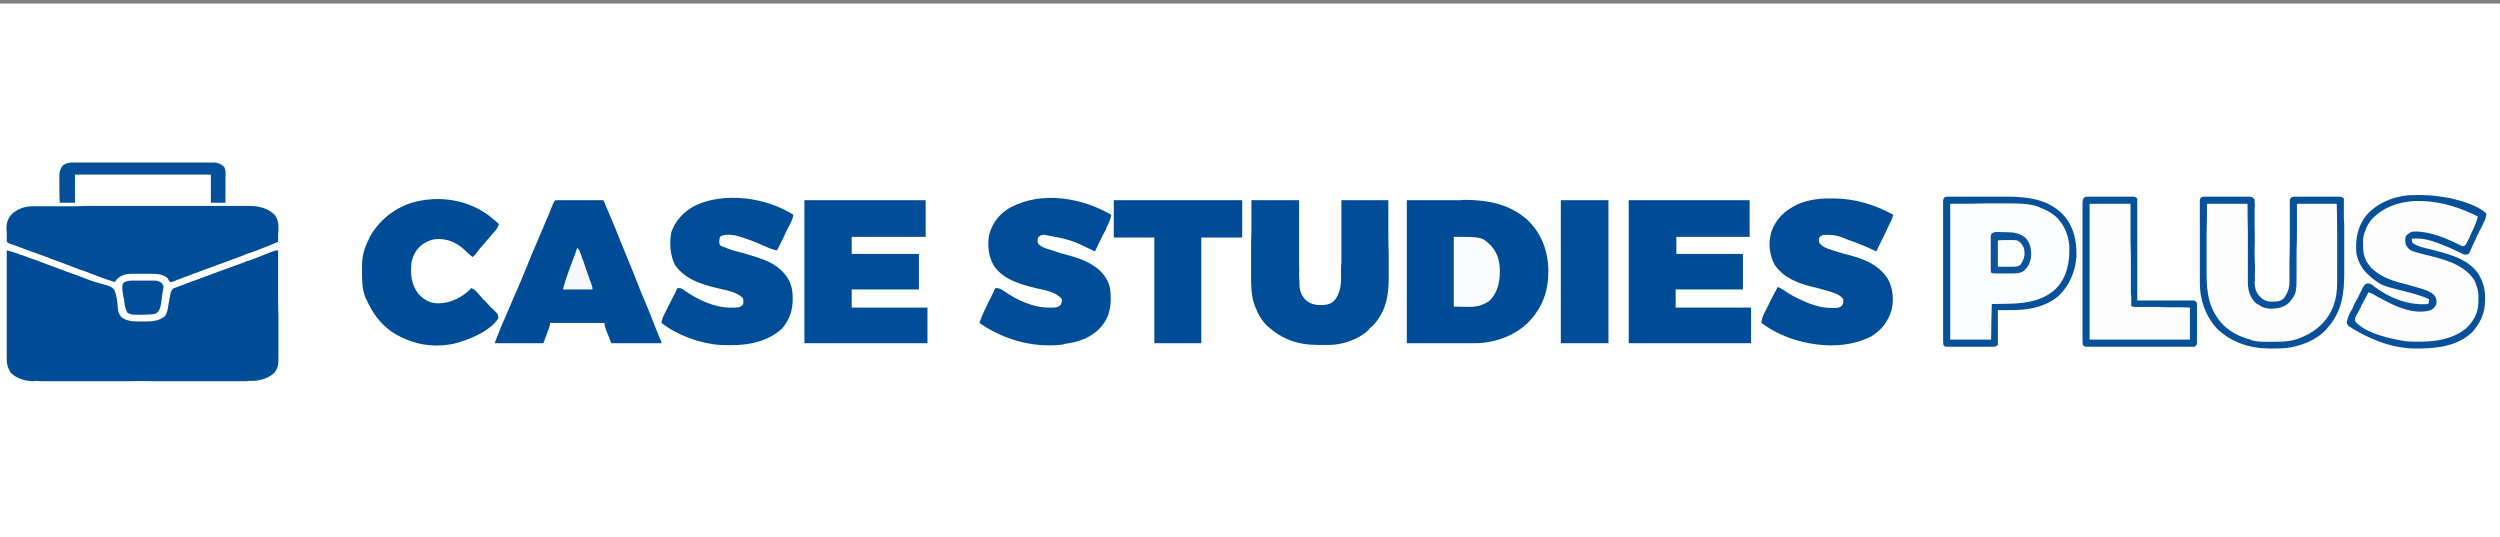
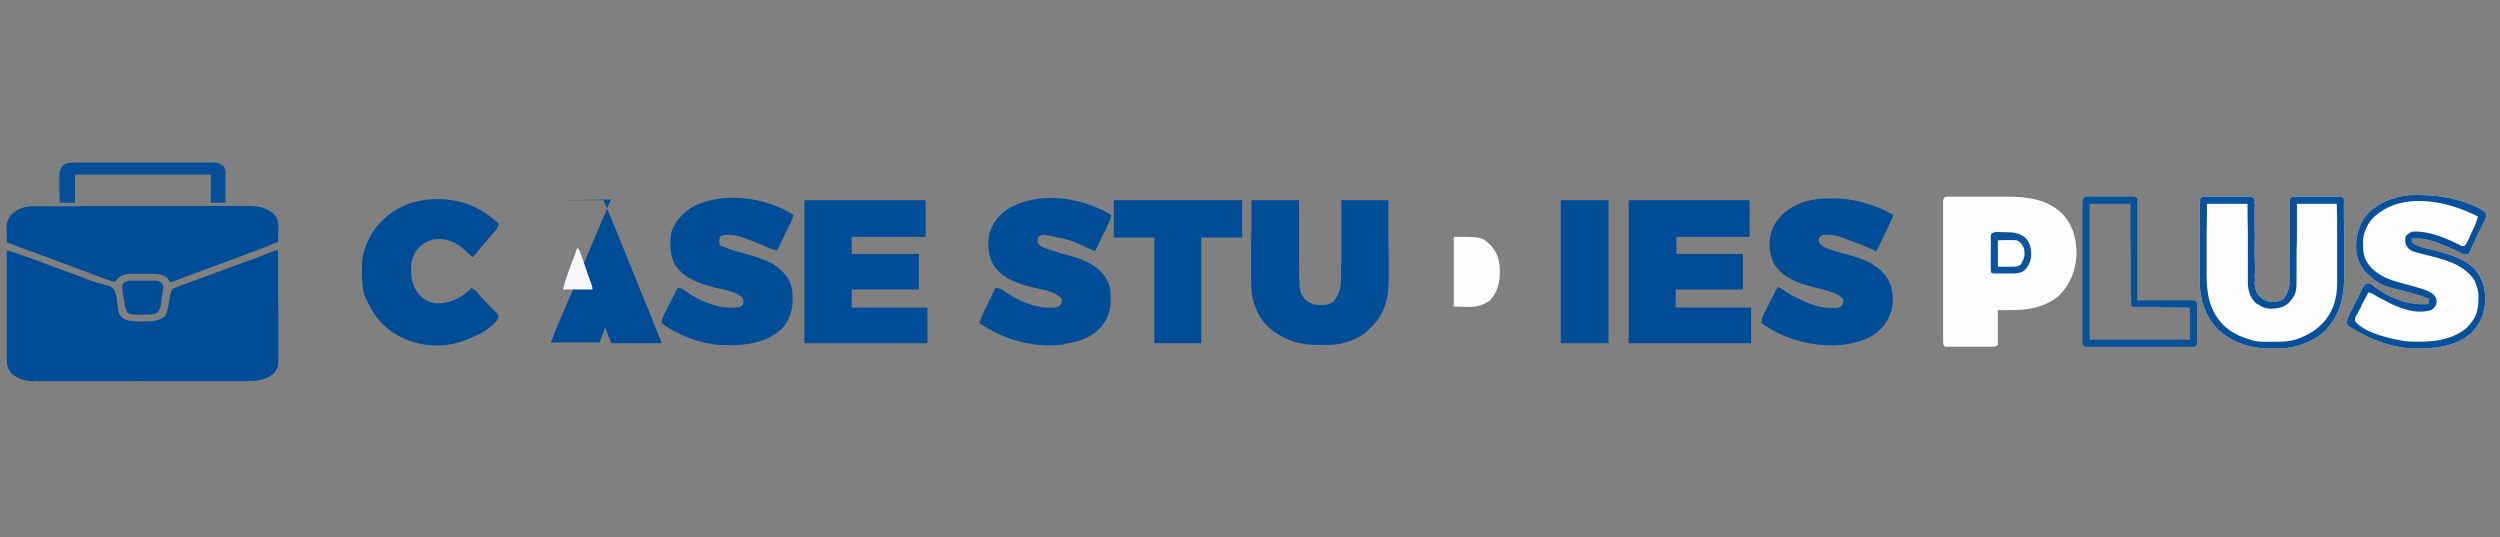
<svg xmlns="http://www.w3.org/2000/svg" height="151" width="703" viewBox="0 0 703 151" version="1.2">
  <rect x="0" y="0" width="703" height="151" fill="#808080" stroke="none" />
  <defs>
    <clipPath id="cp1" clipPathUnits="userSpaceOnUse">
-       <path d="m-22.92 1h746.92v150h-746.92z" />
-     </clipPath>
+       </clipPath>
  </defs>
  <style>.a{fill:#fefefe}.b{fill:#004c97}.c{fill:#fdfdfe}.d{fill:#fcfdfe}.e{fill:#024d97}.f{fill:#024d98}.g{fill:#014c97}.h{fill:#014d97}.i{fill:#08519a}.j{fill:#075199}.k{fill:#fbfcfd}.l{fill:#054f99}.m{fill:#0b539b}.n{fill:#fdfefe}.o{fill:#f6f8fb}</style>
  <g clip-path="url(#cp1)">
    <path d="m-22.9-148c246.5 0 493 0 747 0 0 148 0 296.1 0 448.5-246.5 0-493 0-747 0 0-148 0-296 0-448.5z" class="a" />
  </g>
  <path d="m1.9 70.4c0.8 0.2 1.6 0.4 2.4 0.7q0.3 0.1 0.6 0.2c0.4 0.1 0.4 0.1 0.7 0.3q0.4 0.1 0.8 0.2 1.2 0.5 2.4 0.9 0.8 0.3 1.7 0.6 4 1.5 8 3 0.3 0.1 0.6 0.2 1.7 0.6 3.3 1.2c1.8 0.7 3.5 1.4 5.4 1.9 3.3 0.9 3.3 0.9 4.3 1.8 0.7 1.6 0.9 3.3 1 5 0.1 1.2 0.3 2 1.2 2.9 1.7 1.2 3.7 1.1 5.7 1.1q0.5 0 1 0c2 0 3.9-0.2 5.5-1.6 0.6-1.1 0.7-2.1 0.9-3.3q0.1-0.5 0.2-1.1 0.1-0.5 0.2-1.1c0.1-0.8 0.3-1.4 0.8-2.1q0.9-0.4 2-0.8 0.3-0.1 0.6-0.2 1-0.4 2.1-0.8 0.7-0.3 1.4-0.5 1.6-0.6 3.2-1.2 3.8-1.4 7.6-2.8 1.3-0.4 2.5-0.9 0.8-0.3 1.5-0.6 0.4-0.1 0.8-0.2 1.8-0.7 3.6-1.4c0.4-0.2 0.4-0.2 0.7-0.3q0.7-0.2 1.3-0.5 0.3-0.1 0.6-0.2 0.3-0.1 0.5-0.2c0.5-0.2 0.5-0.2 1.2-0.2q0 6.4 0 12.7 0 2.9 0.1 5.9 0 2.5 0 5.1 0 1.3 0 2.7 0 1.3 0 2.5 0 0.7 0 1.4c0 1.7-0.1 2.8-1.2 4.2-2.1 1.8-4.5 2.3-7.2 2.2q-0.4 0.1-0.8 0.1-1.4 0-2.7 0-1 0-1.9 0-2.4 0-4.7 0-1.9 0-3.8 0c-0.3 0-0.3 0-0.5 0q-0.6 0-1.1 0-5.2 0-10.4 0-4.4-0.1-8.8 0-5.1 0-10.3 0-0.5 0-1.1 0-0.2 0-0.5 0-1.9 0-3.8 0-2.3 0-4.6 0-1.2 0-2.4 0-1.3 0-2.5-0.1-0.4 0.1-0.8 0.1c-2.2-0.1-4.4-0.7-6.1-2.3-0.8-1.2-1.2-2.3-1.2-3.7q0-0.4 0-0.8c0-0.5 0-0.5 0-0.9q0-0.5 0-1 0-1.3 0-2.6 0-1.3 0-2.7 0-2.5 0-5 0-2.9 0-5.8 0-6 0-12z" class="b" />
-   <path d="m395.6 56.3c3.3 0 6.7 0 10.1 0q1.5 0 3.1 0c1.3 0 1.3 0 1.9 0q0.6-0.1 1.2-0.1c6.6 0 13 1.3 17.9 5.9 3.8 3.8 5.6 8.8 5.6 14.2 0 5.6-1.7 10.3-5.7 14.4-4 3.9-9.8 5.9-15.4 5.8q-0.3 0-0.6 0-1 0-2 0-0.6 0-1.2 0-2.3 0-4.6 0c-3.4 0-6.8 0-10.3 0 0-13.3 0-26.5 0-40.2z" class="b" />
  <path d="m620.5 55.3q0.4 0 0.8 0 0.5 0 0.9 0 0.5 0 1 0 1 0 2 0 1.2 0 2.5 0 1.2 0 2.4 0c0.5 0 0.5 0 0.9 0 0.4 0 0.4 0 0.9 0q0.3 0 0.7 0c0.8 0.1 0.9 0.2 1.4 0.8 0 0.5 0 0.5 0 1q0 0.3 0.1 0.7-0.1 0.3-0.1 0.7 0 0.3 0 0.7 0 0.8 0 1.6 0 1.3 0 2.5 0.1 3.6 0 7.2 0 2.2 0.1 4.4 0 0.8 0 1.7-0.1 1.1 0 2.3-0.1 0.3-0.1 0.7c0.1 1.7 0.5 2.9 1.8 4.1 1.2 1.1 2.3 1.2 3.9 1.1 1 0 1.8-0.2 2.6-1 0.9-1.3 1.5-2.7 1.5-4.4q0-0.3 0-0.6 0-0.3 0-0.7c0-0.3 0-0.3 0-0.7q0-0.8 0-1.6 0-1.2 0-2.4 0.1-3.5 0.1-7.1 0-2.1 0-4.2 0-0.9 0-1.7 0-1.1 0-2.3 0-0.3 0-0.7 0-0.3 0-0.6 0-0.2 0-0.5c0.1-0.5 0.1-0.5 0.6-0.9 0.6-0.1 0.6-0.1 1.3-0.1q0.4 0 0.9 0c0.4 0 0.4 0 0.9 0q0.5 0 0.9 0 1 0 2 0 1.3 0 2.6 0 1.2 0 2.4 0 0.4 0 0.9 0 0.4 0 0.8 0 0.4 0 0.8 0c0.6 0.1 0.6 0.1 1.1 0.5 0 0.5 0 0.5 0 1.1q0 0.3 0 0.7 0 0.3 0 0.7 0 0.4 0 0.8 0 1.2 0 2.5 0.1 0.9 0.1 1.8 0 1.8 0 3.7 0 2.4 0 4.7 0 1.9 0 3.7 0 0.9 0 1.7c0 5.7-0.8 10.6-4.7 15q-0.2 0.2-0.4 0.5c-2.8 3-7.4 4.8-11.5 5.2q-1.7 0.1-3.4 0.1-0.5 0-0.9 0c-5.7 0-10.9-1.7-15.1-5.8-3.1-3.6-4.6-7.9-4.6-12.6q0-0.4 0-0.8 0-1.3 0-2.5 0-0.9 0-1.8 0-1.8 0-3.7 0-2.3 0-4.7 0-1.8 0-3.6 0-0.9 0-1.8 0-1.2 0-2.4 0-0.4 0-0.7 0-0.4 0-0.7c0-0.3 0-0.3 0-0.6 0.1-1.1 1-1 1.9-1z" class="c" />
  <path d="m688.2 55.6q0.4 0.1 0.8 0.1c3.2 0.8 7.8 2 10.2 4.4-0.1 1.1-0.5 2-1 2.9q-0.1 0.2-0.2 0.5-0.4 0.7-0.8 1.5-0.3 0.7-0.7 1.4-0.2 0.5-0.4 1-0.9 1.7-1.6 3.5c-0.3 0.5-0.3 0.5-0.9 0.7-0.6 0-0.9 0-1.5-0.4q-0.3-0.1-0.5-0.2c-0.3-0.2-0.3-0.2-0.6-0.3-1.7-0.9-3.5-1.6-5.3-2.3q-0.3-0.1-0.6-0.2c-1.9-0.7-3.8-1.2-5.8-1.1q-0.3 0-0.6 0-0.3 0-0.5 0c0 0.6 0 0.6 0.2 1.2 1.8 1.3 4.5 1.6 6.6 2.2 4.4 1.2 9.5 2.6 12.1 6.8 1.2 2.2 1.7 3.9 1.7 6.5q0 0.3 0 0.7c0 3.5-1.3 6.3-3.6 8.9-4.4 4.2-10.8 4.7-16.6 4.6-6.5-0.2-12.7-2.8-18.2-6.3-0.4-0.5-0.4-0.5-0.5-1.1 0.2-1.1 0.6-2 1.1-3q0.2-0.3 0.4-0.6 0.3-0.7 0.6-1.4 0.5-1 1.1-2 0.3-0.6 0.6-1.3c0.2-0.3 0.2-0.3 0.3-0.6q0.2-0.3 0.3-0.6 0.1-0.2 0.3-0.5c0.2-0.4 0.2-0.4 0.7-0.8 0.8-0.2 1.1-0.1 1.8 0.3q0.3 0.3 0.7 0.6c4.3 3.2 9.5 5.2 14.9 4.8 0.3-0.3 0.3-0.3 0.3-0.9q0-0.2 0-0.5c-1.8-0.8-3.4-1.3-5.3-1.8-8-2-8-2-10.8-4.2-0.2-0.2-0.2-0.2-0.4-0.4-2.1-1.6-3.4-3.9-3.9-6.6-0.3-3.8 0.3-7.2 2.6-10.3 3-3.6 7.6-5.5 12.1-5.9 3.7-0.2 7.3 0 10.9 0.7z" class="c" />
  <path d="m548.3 55.3q0.3 0 0.6 0 0.3 0 0.6 0 1.1 0 2.1 0 0.7 0 1.4 0 1.5 0 3 0 1.9 0 3.8 0 1.5 0 2.9 0 0.7 0 1.4 0c5.8 0 11.6 0.6 15.9 4.9 3.1 3.3 4 7.4 3.9 11.9-0.3 4.2-1.9 8.1-5 11.1-3.9 3.3-9 4.1-14 4q-0.4 0-0.9 0-1.1 0-2.2 0 0 0.4 0 0.9 0 1.6 0 3.2 0 0.7 0 1.5 0 1 0 2 0 0.3 0 0.6 0 0.8 0 1.6c-0.7 0.6-1 0.5-1.9 0.5q-0.4 0-0.8 0-0.5 0-1 0-0.5 0-0.9 0-1 0-2 0-1.3 0-2.6 0-1 0-2 0-0.7 0-1.4 0-0.4 0-0.9 0-0.4 0-0.8 0c-0.6 0-0.6 0-1-0.5-0.1-0.7-0.1-0.7-0.1-1.6q0-0.3 0-0.5 0-0.9 0-1.7 0-0.6 0-1.3 0-1.6 0-3.3 0-1.7 0-3.4 0-2.9 0-5.8 0-3.4 0-6.7 0-2.9 0-5.8 0-1.7 0-3.4 0-1.6 0-3.2 0-0.6 0-1.2 0-0.8 0-1.6 0-0.5 0-1c0.1-1.3 0.8-1.2 1.9-1.2z" class="d" />
  <path d="m9 58q0.4 0 0.7 0c0.4 0 0.4 0 0.8 0q0.3 0 0.7 0 1.4 0 2.7 0 0.9 0 1.9 0 2.3 0 4.6 0 1.8 0 3.7-0.1 5.3 0 10.6 0 0.3 0 0.6 0 0.2 0 0.5 0 4.7 0 9.3 0 4.7 0 9.5 0 2.7 0 5.3 0 2.3 0 4.6 0 1.1 0 2.3 0 1.3 0 2.5 0 0.4 0 0.8 0c2.5 0 5.3 0.6 7.1 2.5 1.2 1.5 1.1 2.9 1.1 4.8q-0.1 0.4-0.1 0.8 0 1 0 2-2.8 1.2-5.7 2.3-0.4 0.2-0.8 0.3-1.3 0.5-2.6 0.9-0.8 0.4-1.7 0.7-4.9 1.8-9.8 3.6-2.1 0.8-4.3 1.6-0.2 0.1-0.5 0.2-1.2 0.4-2.3 0.9-0.5 0.1-0.9 0.3-0.3 0.1-0.7 0.3c-0.6 0.2-0.6 0.2-1.1 0.2q-0.4-0.5-0.7-1.1c-1.3-1.1-2.8-1.2-4.4-1.2-0.3 0-0.3 0-0.6 0q-0.7 0-1.3 0-1.1 0-2.1 0-0.6 0-1.3 0-0.3 0-0.6 0c-1.3 0-2.4 0.3-3.5 1.1-0.6 0.6-0.6 0.6-1 1.2-2.1-0.6-4-1.3-6-2.1q-1.6-0.6-3.2-1.2-0.3-0.1-0.7-0.2-3.8-1.5-7.7-2.9-0.3-0.1-0.7-0.3-3.5-1.3-6.9-2.5-0.3-0.1-0.5-0.2-1.2-0.4-2.4-0.9-0.4-0.1-0.8-0.3-0.4-0.1-0.7-0.2c-0.5-0.2-0.5-0.2-0.8-0.5 0-0.8 0-1.7 0-2.6q0-0.4-0.1-0.8c0-1.8 0.3-3 1.5-4.4 1.6-1.4 3.6-2.2 5.7-2.2z" class="e" />
  <path d="m226.2 56.3c11.2 0 22.5 0 34.1 0 0 3.4 0 6.8 0 10.3-6.8 0-13.7 0-20.8 0q0 2.4 0 4.8c6.3 0 12.5 0 18.9 0 0 3.3 0 6.6 0 10-6.2 0-12.4 0-18.9 0q0 2.5 0 5.1c7.1 0 14.1 0 21.3 0 0 3.3 0 6.6 0 10-11.4 0-22.9 0-34.6 0 0-13.3 0-26.5 0-40.2z" class="f" />
  <path d="m458 56.3c11.2 0 22.4 0 34 0 0 3.4 0 6.8 0 10.3-6.8 0-13.6 0-20.6 0q0 2.4 0 4.8c6.2 0 12.3 0 18.7 0 0 3.3 0 6.6 0 10-6.3 0-12.5 0-18.9 0q0 2.5 0 5.1c7 0 14 0 21.2 0 0 3.3 0 6.6 0 10-11.3 0-22.7 0-34.4 0 0-13.3 0-26.5 0-40.2z" class="g" />
-   <path d="m156.7 56.3q0.3 0 0.7 0c0.4 0 0.4 0 0.8 0q0.5 0 0.9 0c0.5 0 0.5 0 0.9 0q1.2 0 2.5 0 1.2 0 2.4 0 2.4 0 4.8 0 3.3 7.7 6.4 15.5 2 4.8 3.9 9.7 2.4 5.6 4.6 11.3 0.1 0.3 0.2 0.5 0.3 0.8 0.6 1.5 0.2 0.4 0.4 0.9c0.2 0.6 0.2 0.6 0.2 0.8-4.7 0-9.3 0-14.1 0-1.1-2.8-1.1-2.8-1.5-3.8q-0.1-0.3-0.2-0.7c-0.2-0.5-0.2-0.5-0.2-1.2-5.1 0-10.1 0-15.3 0-0.1 0.7-0.1 0.7-0.3 1.4q-0.8 2.1-1.6 4.3c-4.5 0-9 0-13.7 0 1.7-4.4 1.7-4.4 2.4-6q0.1-0.3 0.3-0.6 0.2-0.6 0.5-1.2 0.7-1.7 1.4-3.3c0.2-0.4 0.2-0.4 0.3-0.7q1.6-3.6 3.1-7.2 2.4-6 5-12 0.1-0.3 0.2-0.5 0.1-0.3 0.3-0.6 0.7-1.8 1.5-3.6 0.1-0.2 0.2-0.4 0.4-1.1 0.8-2.1 0.2-0.3 0.3-0.7 0.1-0.3 0.3-0.6c0.3-0.7 0.3-0.7 1-0.7z" class="g" />
+   <path d="m156.7 56.3q0.3 0 0.7 0c0.4 0 0.4 0 0.8 0q0.5 0 0.9 0c0.5 0 0.5 0 0.9 0q1.2 0 2.5 0 1.2 0 2.4 0 2.4 0 4.8 0 3.3 7.7 6.4 15.5 2 4.8 3.9 9.7 2.4 5.6 4.6 11.3 0.1 0.3 0.2 0.5 0.3 0.8 0.6 1.5 0.2 0.4 0.4 0.9c0.2 0.6 0.2 0.6 0.2 0.8-4.7 0-9.3 0-14.1 0-1.1-2.8-1.1-2.8-1.5-3.8q-0.1-0.3-0.2-0.7q-0.8 2.1-1.6 4.3c-4.5 0-9 0-13.7 0 1.7-4.4 1.7-4.4 2.4-6q0.1-0.3 0.3-0.6 0.2-0.6 0.5-1.2 0.7-1.7 1.4-3.3c0.2-0.4 0.2-0.4 0.3-0.7q1.6-3.6 3.1-7.2 2.4-6 5-12 0.1-0.3 0.2-0.5 0.1-0.3 0.3-0.6 0.7-1.8 1.5-3.6 0.1-0.2 0.2-0.4 0.4-1.1 0.8-2.1 0.2-0.3 0.3-0.7 0.1-0.3 0.3-0.6c0.3-0.7 0.3-0.7 1-0.7z" class="g" />
  <path d="m351.9 56.3c4.4 0 8.8 0 13.4 0 0 2.7 0 2.7 0 5.5q0 1.7 0 3.4 0 2.8 0 5.5 0 2.2 0 4.4 0.1 0.8 0 1.7 0 1.1 0.1 2.3c0 0.3 0 0.3 0 0.7 0 1.8 0.5 3.2 1.7 4.5 1.5 1.3 2.8 1.5 4.8 1.5 1.5-0.1 2.5-0.4 3.5-1.5 1.3-1.8 1.7-3.7 1.7-5.9 0-0.3 0-0.3 0-0.7q0-1.2 0-2.4 0-0.8 0.1-1.6 0-2.2 0-4.3 0-2.6 0-5.2 0-4 0-7.9c4.4 0 8.7 0 13.2 0 0 6.4 0 6.4 0 9.2q0 2.8 0.1 5.6 0 2.2 0 4.5 0 0.9 0 1.7c0.1 5.3-0.6 10.2-4.4 14.2q-0.5 0.5-1 0.9-0.2 0.2-0.4 0.5c-2.7 2.6-7.4 4.1-11 4.1q-0.3 0-0.5 0-0.5 0-1 0-0.8 0-1.5 0c-5.8 0-10.3-1.6-14.5-5.5-1.1-1.1-1.8-2.2-2.5-3.5q-0.1-0.2-0.2-0.5c-1.8-3.6-1.7-7.2-1.7-11.2q0-0.8 0-1.7 0-2.3 0-4.5 0-2.8 0.1-5.5 0-4.1 0-8.3z" class="h" />
  <path d="m514.6 55.8q0.4 0 0.8 0c6.1 0 11.7 1.7 17 4.6-0.3 1-0.7 1.9-1.2 2.9q-0.2 0.4-0.4 0.8-0.2 0.5-0.4 0.9-0.2 0.4-0.4 0.8-1.2 2.5-2.4 4.9-0.2-0.1-0.4-0.2c-2.5-1.2-5-2.2-7.6-3.1q-0.8-0.3-1.5-0.6c-1.7-0.7-3.8-0.9-5.6-0.7-0.5 0.3-0.5 0.3-0.9 0.7-0.2 0.7-0.2 0.7 0 1.5 0.9 1.1 1.9 1.5 3.2 1.9q0.3 0.1 0.6 0.2 1.5 0.5 2.9 0.9c4.9 1.2 9.8 2.7 12.6 7.2 1.4 2.6 1.7 5.8 1 8.7-1 3.3-2.8 5.6-5.7 7.4-6.7 3.4-14.7 3-21.6 0.9-3.4-1.1-6.5-2.6-9.3-4.7 0.1-1.4 0.6-2.3 1.2-3.5q0.2-0.3 0.3-0.6 0.5-0.9 0.9-1.8 0.3-0.6 0.6-1.2 0.8-1.5 1.6-3c1 0.4 1.8 0.9 2.6 1.5 2 1.3 4 2.2 6.2 3.1q0.2 0.1 0.5 0.2c2 0.7 3.8 1.1 5.9 1.1q0.3 0 0.6 0c0.9 0 1.5 0 2.2-0.6 0.5-0.7 0.5-1.1 0.4-1.9-1-1.3-2.2-1.6-3.7-2.1q-0.3-0.1-0.7-0.2-2.2-0.7-4.5-1.2c-4-1-8-2.6-10.4-6.2-1.5-2.9-1.8-6.1-0.9-9.2 1.3-3.7 3.8-6 7.3-7.7 2.9-1.3 6-1.7 9.2-1.7z" class="h" />
  <path d="m312.5 60.4c-0.2 1.3-0.7 2.3-1.3 3.5q-0.1 0.3-0.2 0.6-0.5 0.9-1 1.8-0.3 0.7-0.6 1.3-0.7 1.5-1.5 3.1-0.2-0.1-0.4-0.2c-6.5-3.1-6.5-3.1-13.4-4.4q-0.3-0.1-0.6-0.1c-0.8 0.1-1.1 0.3-1.6 0.8-0.2 0.9-0.2 0.9 0 1.7 1 1.1 2.3 1.4 3.6 1.8q0.3 0.1 0.7 0.2 1.6 0.6 3.2 1c2.9 0.8 6.1 1.7 8.5 3.5q0.3 0.2 0.6 0.4c1.9 1.6 3.3 3.5 3.7 6 0.4 3.8 0.1 7.3-2.4 10.3-2.7 3.2-6.2 4.4-10.3 5q-0.3 0.1-0.7 0.2c-8.3 1-16.7-1.4-23.4-6.1 0.4-1.2 0.9-2.3 1.4-3.4 0.1-0.3 0.1-0.3 0.3-0.6q0.4-0.9 0.8-1.7 0.3-0.6 0.6-1.2 0.7-1.5 1.4-2.9c1.2 0 1.6 0.3 2.5 0.9 3.6 2.5 8.1 4.6 12.6 4.6 0.3 0 0.3 0 0.6 0 1.1 0 1.9 0 2.7-0.8 0.3-0.8 0.3-0.8 0.3-1.6-1.6-2-4.7-2.5-7-3-4.5-1.1-9.5-2.4-12.2-6.5-1.5-2.7-1.8-5.8-1.2-8.8 1-3.4 3.1-6 6.2-7.6 8.7-4.5 19.8-2.6 28.1 2.2z" class="h" />
  <path d="m223.1 60.4c-0.2 1.1-0.6 2-1.1 3-0.2 0.2-0.2 0.2-0.3 0.5q-0.4 0.8-0.8 1.6-0.3 0.6-0.5 1.1-0.9 1.9-1.9 3.8c-0.9-0.1-1.6-0.4-2.4-0.7q-0.3-0.2-0.7-0.3-0.3-0.2-0.7-0.3c-2.1-1-4.2-1.8-6.5-2.5q-0.3-0.1-0.6-0.2c-1.5-0.4-3.2-0.6-4.7-0.1-0.5 0.3-0.5 0.3-0.6 1.1-0.1 0.9-0.1 0.9 0.2 1.6 0.6 0.3 0.6 0.3 1.2 0.5q0.2 0.1 0.5 0.2c1.1 0.5 2.2 0.8 3.4 1.1 1.8 0.5 3.6 1 5.4 1.6q0.4 0.1 0.8 0.3c3.5 1.1 6.5 3.1 8.2 6.4 0.7 1.6 0.9 2.9 0.9 4.7q0 0.3 0 0.6c0 3-1.1 5.9-3.1 8.1-4.8 4.3-11.2 4.8-17.3 4.5-5.7-0.4-12-2.7-16.5-6.2 0.1-1.2 0.7-2.2 1.2-3.2q0.1-0.3 0.3-0.6 0.4-0.9 0.9-1.8 0.3-0.6 0.6-1.2 0.8-1.5 1.5-3c1.1 0 1.2 0.1 2 0.7 3.7 2.6 8.6 4.9 13.1 4.8 0.3 0 0.3 0 0.6 0 1.1 0 1.9 0 2.7-0.8 0.2-0.9 0.2-0.9 0-1.9-1.8-1.8-4.8-2.2-7.3-2.8-4.5-1.1-9-2.5-11.8-6.5-1.4-2.8-1.6-6.2-1-9.3 1.2-3.3 3.6-5.8 6.7-7.4 8.3-3.9 19.9-2.3 27.6 2.6z" class="h" />
  <path d="m138.7 61.6q0.2 0.2 0.5 0.4 0.6 0.5 1.1 1c-0.3 1-0.8 1.7-1.5 2.4q-1.5 1.7-2.9 3.4-1 1.1-1.9 2.3-0.2 0.2-0.3 0.4-0.4 0.4-0.8 0.8c-1.3-1.1-1.3-1.1-1.9-1.7-2.2-2.1-4.5-3.3-7.5-3.4-1.6 0-2.7 0.3-4 1.1q-0.2 0.1-0.5 0.3c-1.8 1.2-2.8 3-3.3 5.2-0.3 3.3-0.1 6.2 2 8.9 1.5 1.6 3.3 2.6 5.5 2.6 3.4 0 6.6-1.6 9-3.9q0.1-0.2 0.3-0.4c0.9 0.3 1.5 1 2.2 1.8q0.3 0.4 0.7 0.8c0.2 0.2 0.2 0.2 0.4 0.5q0.8 0.7 1.5 1.5 0.3 0.3 0.5 0.6 0.6 0.5 1.1 1c0.2 0.3 0.2 0.3 0.5 0.5q0.2 0.3 0.4 0.5c0.3 0.4 0.3 0.4 0.3 1.4-2.5 3.7-8.5 6.1-12.7 7.1-6.2 1.2-11.9 0-17.1-3.3-3.4-2.4-5.6-5.4-7.2-9.1q-0.2-0.3-0.3-0.5c-1-2.5-1-5-1-7.6q0-0.4 0-0.9c-0.1-2.9 0.6-5.5 1.9-8q0.1-0.2 0.2-0.5c2.5-4.6 6.6-8 11.6-9.7 7.9-2.4 16.8-1 23.2 4.5z" class="g" />
-   <path d="m587.8 55.3q0.4 0 0.8 0 0.5 0 0.9 0 0.5 0 1 0 1 0 1.9 0 1.3 0 2.6 0 1.2 0 2.4 0 0.4 0 0.9 0 0.4 0 0.9 0 0.3 0 0.7 0c0.6 0.1 0.6 0.1 1.1 0.5 0 0.5 0 0.5 0 1.2q0 0.3 0 0.7c0 0.4 0 0.4 0 0.8q0 0.4 0 0.9 0 1.1 0 2.3 0 1.2 0 2.4 0 2.3 0 4.6 0 2.6 0 5.2 0 5.3 0 10.6c0.3 0 0.3 0 0.6 0q2.8 0 5.7 0 1.5 0 2.9 0 1.5 0 2.9 0 0.5 0 1.1 0 0.7 0 1.5 0 0.4 0 0.9 0c0.6 0 0.6 0 1.1 0.5 0.1 0.5 0.1 0.5 0.1 1.2q0 0.3 0 0.7c0 0.4 0 0.4 0 0.8q0 0.4 0 0.8 0 0.8 0 1.6 0 1.3 0 2.6 0 0.8 0 1.6 0 0.4 0 0.8c0 0.4 0 0.4 0 0.7q0 0.4 0 0.7c-0.1 0.5-0.1 0.5-0.6 1-0.5 0-0.5 0-1.2 0-0.4 0-0.4 0-0.8 0q-0.4 0-0.9 0-0.4 0-0.9 0-1.2 0-2.5 0-1.3 0-2.6 0-2.2 0-4.4 0-2.5 0-5 0-2.2 0-4.4 0-1.3 0-2.6 0-1.4 0-2.8 0c-0.5 0-0.5 0-0.9 0q-0.4 0-0.8 0-0.4 0-0.7 0c-0.5 0-0.5 0-1-0.5-0.1-0.7-0.1-0.7-0.1-1.6q0-0.3 0-0.5 0-0.9 0-1.7 0-0.6 0-1.2 0-1.7 0-3.3 0-1.4 0-2.7 0-3.3 0-6.5 0-3.3 0-6.7 0-2.8 0-5.7 0-1.7 0-3.4 0-1.6 0-3.2 0-0.6 0-1.2 0-0.8 0-1.6 0-0.4 0-0.9c0.1-0.7 0.1-0.7 0.4-1.2 0.6-0.4 1.1-0.3 1.8-0.3z" class="c" />
  <path d="m313.2 56.3c11.9 0 23.8 0 36.1 0 0 3.5 0 7 0 10.5-3.8 0-7.6 0-11.5 0 0 9.8 0 19.6 0 29.7-4.3 0-8.7 0-13.2 0 0-9.8 0-19.6 0-29.7-3.7 0-7.5 0-11.4 0 0-3.4 0-6.9 0-10.5z" class="b" />
  <path d="m438.9 56.3c4.4 0 8.8 0 13.4 0 0 13.3 0 26.5 0 40.2-4.4 0-8.8 0-13.4 0 0-13.3 0-26.5 0-40.2z" class="e" />
  <path d="m688.2 55.6q0.4 0.1 0.8 0.1c3.2 0.8 7.8 2 10.2 4.4-0.1 1.1-0.5 2-1 2.9q-0.1 0.2-0.2 0.5-0.4 0.7-0.8 1.5-0.3 0.7-0.7 1.4-0.2 0.5-0.4 1-0.9 1.7-1.6 3.5c-0.3 0.5-0.3 0.5-0.9 0.7-0.6 0-0.9 0-1.5-0.4q-0.3-0.1-0.5-0.2c-0.3-0.2-0.3-0.2-0.6-0.3-1.7-0.9-3.5-1.6-5.3-2.3q-0.3-0.1-0.6-0.2c-1.9-0.7-3.8-1.2-5.8-1.1q-0.3 0-0.6 0-0.3 0-0.5 0c0 0.6 0 0.6 0.2 1.2 1.8 1.3 4.5 1.6 6.6 2.2 4.4 1.2 9.5 2.6 12.1 6.8 1.2 2.2 1.7 3.9 1.7 6.5q0 0.3 0 0.7c0 3.5-1.3 6.3-3.6 8.9-4.4 4.2-10.8 4.7-16.6 4.6-6.5-0.2-12.7-2.8-18.2-6.3-0.4-0.5-0.4-0.5-0.5-1.1 0.2-1.1 0.6-2 1.1-3q0.2-0.3 0.4-0.6 0.3-0.7 0.6-1.4 0.5-1 1.1-2 0.3-0.6 0.6-1.3c0.2-0.3 0.2-0.3 0.3-0.6q0.2-0.3 0.3-0.6 0.1-0.2 0.3-0.5c0.2-0.4 0.2-0.4 0.7-0.8 0.8-0.2 1.1-0.1 1.8 0.3q0.3 0.3 0.7 0.6c4.3 3.2 9.5 5.2 14.9 4.8 0.3-0.3 0.3-0.3 0.3-0.9q0-0.2 0-0.5c-1.8-0.8-3.4-1.3-5.3-1.8-8-2-8-2-10.8-4.2-0.2-0.2-0.2-0.2-0.4-0.4-2.1-1.6-3.4-3.9-3.9-6.6-0.3-3.8 0.3-7.2 2.6-10.3 3-3.6 7.6-5.5 12.1-5.9 3.7-0.2 7.3 0 10.9 0.7zm-21.3 6.1c-0.7 0.9-1.2 1.7-1.6 2.7-0.1 0.3-0.1 0.3-0.2 0.5-0.5 1.2-0.7 2.3-0.6 3.7q0 0.3 0 0.6c0 2.6 0.7 4.5 2.6 6.4 2.8 2.6 6.1 3.5 9.7 4.4q2.3 0.6 4.5 1.3 0.3 0.1 0.6 0.2c1.2 0.5 2.3 0.9 3 2.1 0.3 0.7 0.3 1.2 0.2 1.9-0.4 0.8-0.7 1.3-1.5 1.7-4.5 1.4-9.6-0.8-13.6-3q-1.3-0.6-2.5-1.4c-0.8-0.4-0.8-0.4-1.5-0.6q-0.8 1.6-1.7 3.2-0.3 0.5-0.5 1.1-0.4 0.7-0.8 1.5-0.2 0.3-0.3 0.5c-0.5 0.9-0.5 0.9-0.4 1.9 2.9 3.4 10.3 5 14.5 5.6 5.7 0.3 12 0.1 16.6-3.6 2.1-2 3.4-4.2 3.5-7.1 0.1-3.3 0.1-3.3-1-6.3q-0.2-0.2-0.3-0.5c-3.1-4.4-8.8-5.7-13.7-6.9-4.3-1.1-4.3-1.1-5.4-2.8-0.2-0.9-0.2-1.6 0-2.4 0.7-0.7 1.3-1.2 2.2-1.3 4.6-0.1 9.3 1.9 13.4 4 0.5 0.2 0.5 0.2 1.1-0.1 0.4-0.6 0.4-0.6 0.8-1.4q0.2-0.4 0.4-0.8 0.1-0.3 0.2-0.5 0.3-0.7 0.6-1.3c0.7-1.4 1.2-2.7 1.6-4.1-8.8-4.6-22.2-7.3-29.9 0.8z" class="i" />
  <path d="m620.5 55.3q0.4 0 0.8 0 0.5 0 0.9 0 0.5 0 1 0 1 0 2 0 1.2 0 2.5 0 1.2 0 2.4 0c0.5 0 0.5 0 0.9 0 0.4 0 0.4 0 0.9 0q0.3 0 0.7 0c0.8 0.1 0.9 0.2 1.4 0.8 0 0.5 0 0.5 0 1q0 0.3 0.1 0.7-0.1 0.3-0.1 0.7 0 0.3 0 0.7 0 0.8 0 1.6 0 1.3 0 2.5 0.1 3.6 0 7.2 0 2.2 0.1 4.4 0 0.8 0 1.7-0.1 1.1 0 2.3-0.1 0.3-0.1 0.7c0.1 1.7 0.5 2.9 1.8 4.1 1.2 1.1 2.3 1.2 3.9 1.1 1 0 1.8-0.2 2.6-1 0.9-1.3 1.5-2.7 1.5-4.4q0-0.3 0-0.6 0-0.3 0-0.7c0-0.3 0-0.3 0-0.7q0-0.8 0-1.6 0-1.2 0-2.4 0.1-3.5 0.1-7.1 0-2.1 0-4.2 0-0.9 0-1.7 0-1.1 0-2.3 0-0.3 0-0.7 0-0.3 0-0.6 0-0.2 0-0.5c0.1-0.5 0.1-0.5 0.6-0.9 0.6-0.1 0.6-0.1 1.3-0.1q0.4 0 0.9 0c0.4 0 0.4 0 0.9 0q0.5 0 0.9 0 1 0 2 0 1.3 0 2.6 0 1.2 0 2.4 0 0.4 0 0.9 0 0.4 0 0.8 0 0.4 0 0.8 0c0.6 0.1 0.6 0.1 1.1 0.5 0 0.5 0 0.5 0 1.1q0 0.3 0 0.7 0 0.3 0 0.7 0 0.4 0 0.8 0 1.2 0 2.5 0.1 0.9 0.1 1.8 0 1.8 0 3.7 0 2.4 0 4.7 0 1.9 0 3.7 0 0.9 0 1.7c0 5.7-0.8 10.6-4.7 15q-0.2 0.2-0.4 0.5c-2.8 3-7.4 4.8-11.5 5.2q-1.7 0.1-3.4 0.1-0.5 0-0.9 0c-5.7 0-10.9-1.7-15.1-5.8-3.1-3.6-4.6-7.9-4.6-12.6q0-0.4 0-0.8 0-1.3 0-2.5 0-0.9 0-1.8 0-1.8 0-3.7 0-2.3 0-4.7 0-1.8 0-3.6 0-0.9 0-1.8 0-1.2 0-2.4 0-0.4 0-0.7 0-0.4 0-0.7c0-0.3 0-0.3 0-0.6 0.1-1.1 1-1 1.9-1zm0.1 2c0 4.3 0 4.3-0.1 8.6q0 2.6 0 5.3 0 2.1 0 4.2 0 0.8 0 1.6c0 5.6 0.7 10.2 4.7 14.4 2.2 2.1 4.7 3.3 7.6 4.1 0.2 0.1 0.2 0.1 0.4 0.2 1.9 0.5 3.8 0.4 5.6 0.4q0.3 0 0.6 0c2.8 0 5.4-0.1 7.9-1.3q0.3-0.1 0.5-0.2c3.8-1.7 6.8-4.5 8.3-8.4 0.8-2.2 1.1-4.2 1.1-6.5 0-0.4 0-0.4 0-0.7q0-1.2 0-2.4 0-0.9 0-1.7 0-2.2 0-4.4 0-2.6 0-5.2 0-4-0.1-8c-3.7 0-7.4 0-11.2 0q0 2.5 0 5.1 0 1.6 0 3.2 0 2.5-0.1 5 0 2.1 0 4.1 0 0.8 0 1.6c0 6.2 0 6.2-2.1 8.8-1.5 1.4-3.3 1.7-5.3 1.7-1.3-0.1-2.2-0.3-3.2-1.1q-0.4-0.2-0.8-0.4c-1.6-1.5-2.2-3.4-2.3-5.5q0-1.9 0-3.7 0-0.9 0-1.7 0-2.1 0-4.2 0-2.6 0-5.2-0.1-3.8-0.1-7.7c-3.7 0-7.5 0-11.4 0z" class="i" />
  <path d="m587.8 55.3q0.4 0 0.8 0 0.5 0 0.9 0 0.5 0 1 0 1 0 1.9 0 1.3 0 2.6 0 1.2 0 2.4 0 0.4 0 0.9 0 0.4 0 0.9 0 0.3 0 0.7 0c0.6 0.1 0.6 0.1 1.1 0.5 0 0.5 0 0.5 0 1.2q0 0.3 0 0.7c0 0.4 0 0.4 0 0.8q0 0.4 0 0.9 0 1.1 0 2.3 0 1.2 0 2.4 0 2.3 0 4.6 0 2.6 0 5.2 0 5.3 0 10.6c0.3 0 0.3 0 0.6 0q2.8 0 5.7 0 1.5 0 2.9 0 1.5 0 2.9 0 0.5 0 1.1 0 0.7 0 1.5 0 0.4 0 0.9 0c0.6 0 0.6 0 1.1 0.5 0.1 0.5 0.1 0.5 0.1 1.2q0 0.3 0 0.7c0 0.4 0 0.4 0 0.8q0 0.4 0 0.8 0 0.8 0 1.6 0 1.3 0 2.6 0 0.8 0 1.6 0 0.4 0 0.8c0 0.4 0 0.4 0 0.7q0 0.4 0 0.7c-0.1 0.5-0.1 0.5-0.6 1-0.5 0-0.5 0-1.2 0-0.4 0-0.4 0-0.8 0q-0.4 0-0.9 0-0.4 0-0.9 0-1.2 0-2.5 0-1.3 0-2.6 0-2.2 0-4.4 0-2.5 0-5 0-2.2 0-4.4 0-1.3 0-2.6 0-1.4 0-2.8 0c-0.5 0-0.5 0-0.9 0q-0.4 0-0.8 0-0.4 0-0.7 0c-0.5 0-0.5 0-1-0.5-0.1-0.7-0.1-0.7-0.1-1.6q0-0.3 0-0.5 0-0.9 0-1.7 0-0.6 0-1.2 0-1.7 0-3.3 0-1.4 0-2.7 0-3.3 0-6.5 0-3.3 0-6.7 0-2.8 0-5.7 0-1.7 0-3.4 0-1.6 0-3.2 0-0.6 0-1.2 0-0.8 0-1.6 0-0.4 0-0.9c0.1-0.7 0.1-0.7 0.4-1.2 0.6-0.4 1.1-0.3 1.8-0.3zm-0.2 2c0 12.6 0 25.2 0 38.2 9.3 0 18.6 0 28.2 0 0-3 0-6 0-9q-1.8-0.1-3.6-0.1-1.1 0-2.2 0-1.7 0-3.5-0.1-1.4 0-2.8 0-0.6 0-1.1 0-0.8 0-1.5 0-0.5 0-0.9 0c-0.7-0.1-0.7-0.1-0.9-0.3q0-0.6 0-1.1 0-0.4 0-0.8c0-0.4 0-0.4 0-0.8q-0.1-0.4-0.1-0.8 0-1.2 0-2.3 0-1.2 0-2.5 0-2.2 0-4.5 0-2.6-0.1-5.2 0-5.4 0-10.7c-3.8 0-7.6 0-11.5 0z" class="j" />
-   <path d="m548.3 55.3q0.3 0 0.6 0 0.3 0 0.6 0 1.1 0 2.1 0 0.7 0 1.4 0 1.5 0 3 0 1.9 0 3.8 0 1.5 0 2.9 0 0.7 0 1.4 0c5.8 0 11.6 0.6 15.9 4.9 3.1 3.3 4 7.4 3.9 11.9-0.3 4.2-1.9 8.1-5 11.1-3.9 3.3-9 4.1-14 4q-0.4 0-0.9 0-1.1 0-2.2 0 0 0.4 0 0.9 0 1.6 0 3.2 0 0.7 0 1.5 0 1 0 2 0 0.3 0 0.6 0 0.8 0 1.6c-0.7 0.6-1 0.5-1.9 0.5q-0.4 0-0.8 0-0.5 0-1 0-0.5 0-0.9 0-1 0-2 0-1.3 0-2.6 0-1 0-2 0-0.7 0-1.4 0-0.4 0-0.9 0-0.4 0-0.8 0c-0.6 0-0.6 0-1-0.5-0.1-0.7-0.1-0.7-0.1-1.6q0-0.3 0-0.5 0-0.9 0-1.7 0-0.6 0-1.3 0-1.6 0-3.3 0-1.7 0-3.4 0-2.9 0-5.8 0-3.4 0-6.7 0-2.9 0-5.8 0-1.7 0-3.4 0-1.6 0-3.2 0-0.6 0-1.2 0-0.8 0-1.6 0-0.5 0-1c0.1-1.3 0.8-1.2 1.9-1.2zm0.1 2c0 12.6 0 25.2 0 38.2 3.8 0 7.6 0 11.5 0 0-3.3 0.1-6.6 0.2-10 3.8-0.1 3.8-0.1 5-0.1 4.7-0.1 9.6-0.9 13.1-4.3 3-3.1 3.8-7.3 3.7-11.5-0.1-3.3-1.4-6.4-3.8-8.7-1.3-1.1-2.6-1.8-4.1-2.4-0.3-0.1-0.3-0.1-0.6-0.3-3.1-1.1-6.4-1-9.7-1q-0.5 0-1.1 0-2.2 0-4.4 0c-4.9 0.1-4.9 0.1-9.8 0.1z" class="i" />
  <path d="m408.8 66.6c7.9 0 7.9 0 10.5 2.5 2.3 2.6 2.6 5.4 2.4 8.7-0.2 2.6-1 5-2.9 6.8-3.3 2.3-5.8 1.6-10 1.6 0-6.5 0-12.9 0-19.6z" class="k" />
  <path d="m20.7 45.7q0.2 0 0.5 0 0.8 0 1.7 0 0.6 0 1.3 0 1.6 0 3.3 0 1.8 0 3.6 0 2.9 0 5.9 0 3.4 0 6.9 0 2.9 0 5.9 0 1.7 0 3.5 0 1.6 0 3.3 0 0.6 0 1.2 0 0.8 0 1.7 0c0.4 0 0.4 0 0.9 0 1.1 0.1 1.9 0.5 2.7 1.3 0.4 1 0.4 1.8 0.3 2.9q0 0.3 0 0.6 0 1 0 1.9 0 0.7 0 1.4 0 1.6 0 3.2-2 0-4.1 0c0-2.6 0-5.2 0-7.9-12.6 0-25.2 0-38.2 0 0 2.6 0 5.3 0 7.9q-2.2 0-4.3 0-0.1-1.9-0.1-3.8 0-0.6 0-1.3 0-0.9 0-1.8 0-0.3 0-0.6c0-1.3 0.2-2 1-3 1-0.7 1.7-0.8 3-0.8z" class="l" />
  <path d="m563.5 65.3q0.4 0 0.8 0c2.1 0 3.7 0.3 5.3 1.6 1.5 1.8 1.7 3.4 1.5 5.7-0.3 1.5-0.8 2.4-1.9 3.5-1.1 0.8-2.3 0.8-3.6 0.8q-0.3 0-0.5 0-0.5 0-1 0-0.7 0-1.5 0c-2.5 0-2.5 0-2.7-0.3q-0.1-0.5-0.1-1 0-0.3 0-0.6 0-0.4 0-0.7 0-0.4 0-0.7 0-0.8 0-1.5 0-1.2 0-2.4 0-0.7 0-1.4 0-0.4 0-0.7 0-0.3 0-0.7 0-0.3 0-0.6c0.2-1.5 2.5-1 3.7-1z" class="m" />
  <path d="m37.7 78.9q0.3 0 0.6 0 0.6 0 1.3 0 0.9 0 1.9 0 0.6 0 1.2 0 0.3 0 0.5 0c1 0 1.4 0.1 2.3 0.7 0.4 0.6 0.4 0.6 0.5 1.1q-0.1 0.3-0.1 0.5c0 0.3 0 0.3-0.1 0.6q-0.1 0.3-0.1 0.6-0.1 0.6-0.2 1.2 0 0.5-0.1 1.1c-0.1 0.3-0.1 0.3-0.1 0.6-0.2 1.2-0.4 2-1.3 2.8-1.3 0.5-2.7 0.3-4 0.4q-0.5 0-0.9 0c-2.2 0-2.2 0-3.3-0.6-0.6-1.1-0.8-2.3-0.9-3.6-0.1-0.4-0.1-0.4-0.2-0.8q-0.1-1-0.3-2.1 0-0.3 0-0.7c0-0.7 0-0.7 0.5-1.3 1-0.5 1.7-0.5 2.8-0.5z" class="e" />
  <path d="m561.8 67.6q1.2-0.1 2.5-0.1c0.4 0 0.4 0 0.8 0 2.2 0 2.2 0 3.1 0.8 1 1.1 1.1 2 1.1 3.4-0.2 1.1-0.5 1.9-1.2 2.8-0.7 0.5-1.4 0.5-2.3 0.5-0.3 0-0.3 0-0.6 0q-0.4 0-0.8 0-1.3 0-2.6 0c0-2.5 0-4.9 0-7.4z" class="n" />
  <path d="m162.3 69.7c0.6 0.5 0.7 0.8 0.9 1.5q0.1 0.3 0.3 0.7 0.1 0.3 0.2 0.7 0.1 0.3 0.3 0.7 0.2 0.7 0.5 1.5 0.4 1.2 0.8 2.3 0.3 0.7 0.5 1.5 0.1 0.3 0.3 0.7 0.1 0.3 0.2 0.6 0.1 0.3 0.2 0.6c0.1 0.5 0.1 0.5 0.1 0.9-2.7 0-5.5 0-8.3 0 0.4-1.6 0.9-3.2 1.5-4.8 0.1-0.3 0.1-0.3 0.2-0.6q0.4-1 0.7-1.9 0.2-0.6 0.5-1.3 0.6-1.5 1.1-3.1z" class="o" />
</svg>